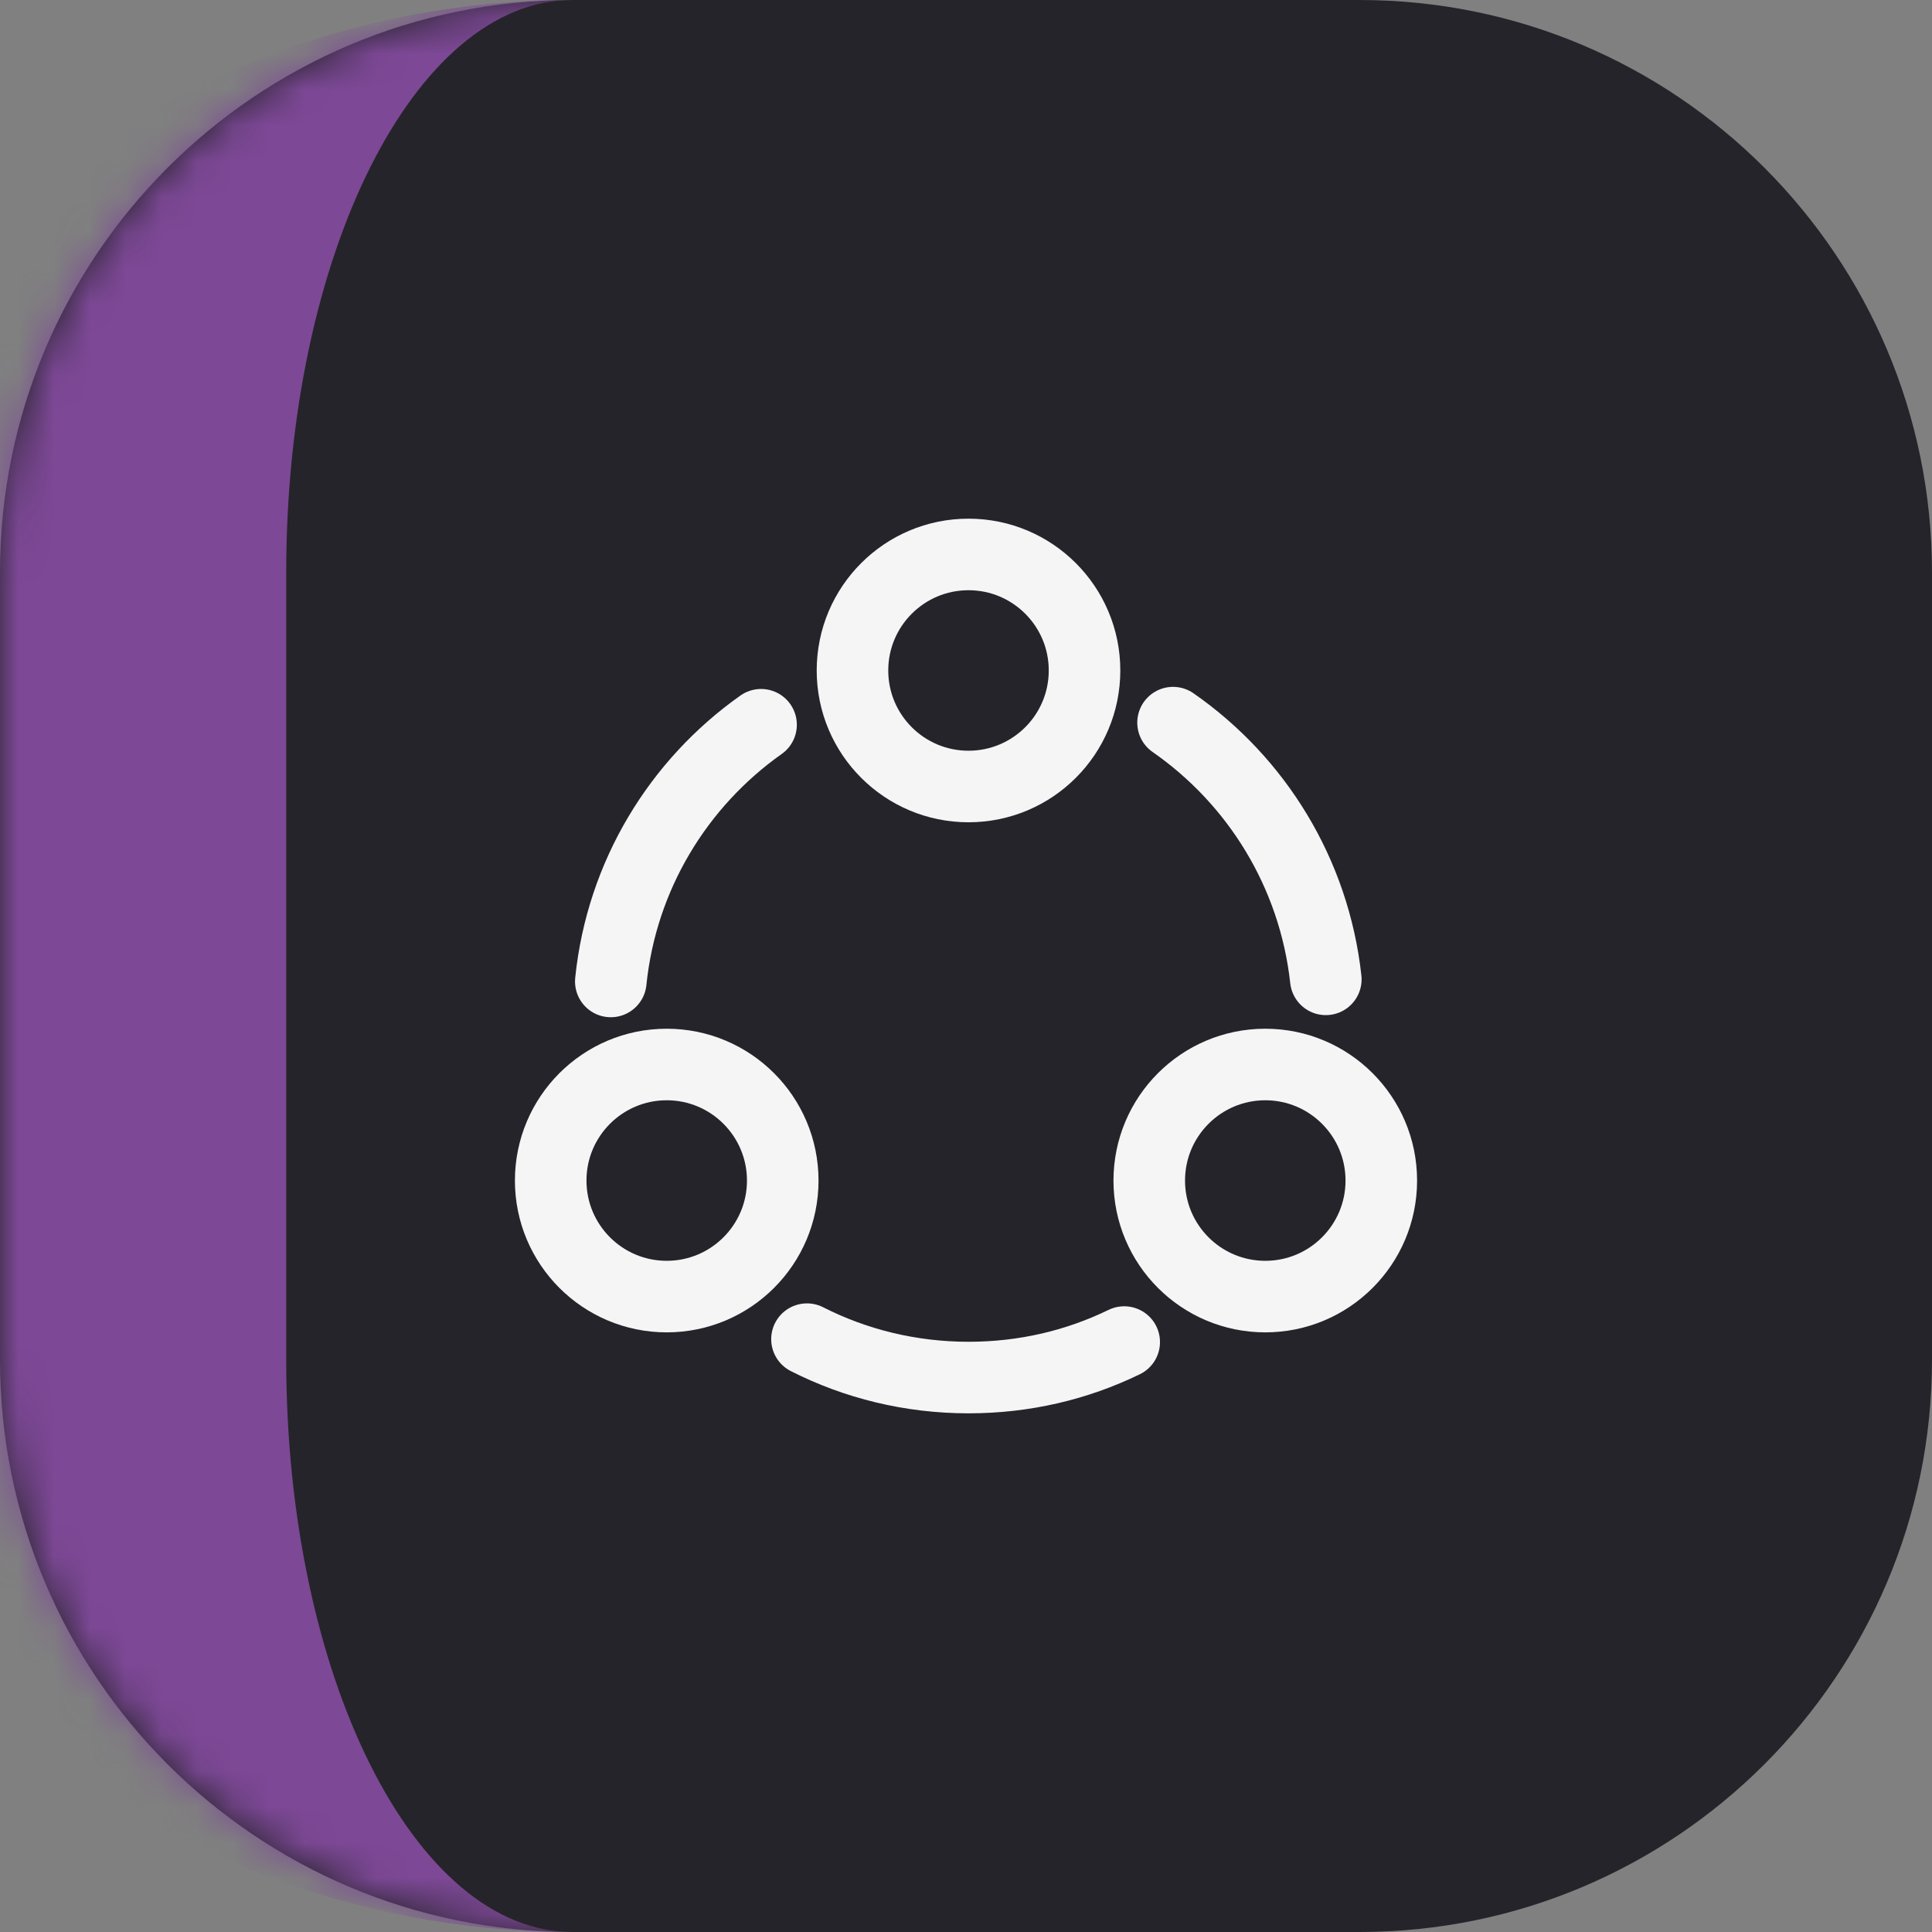
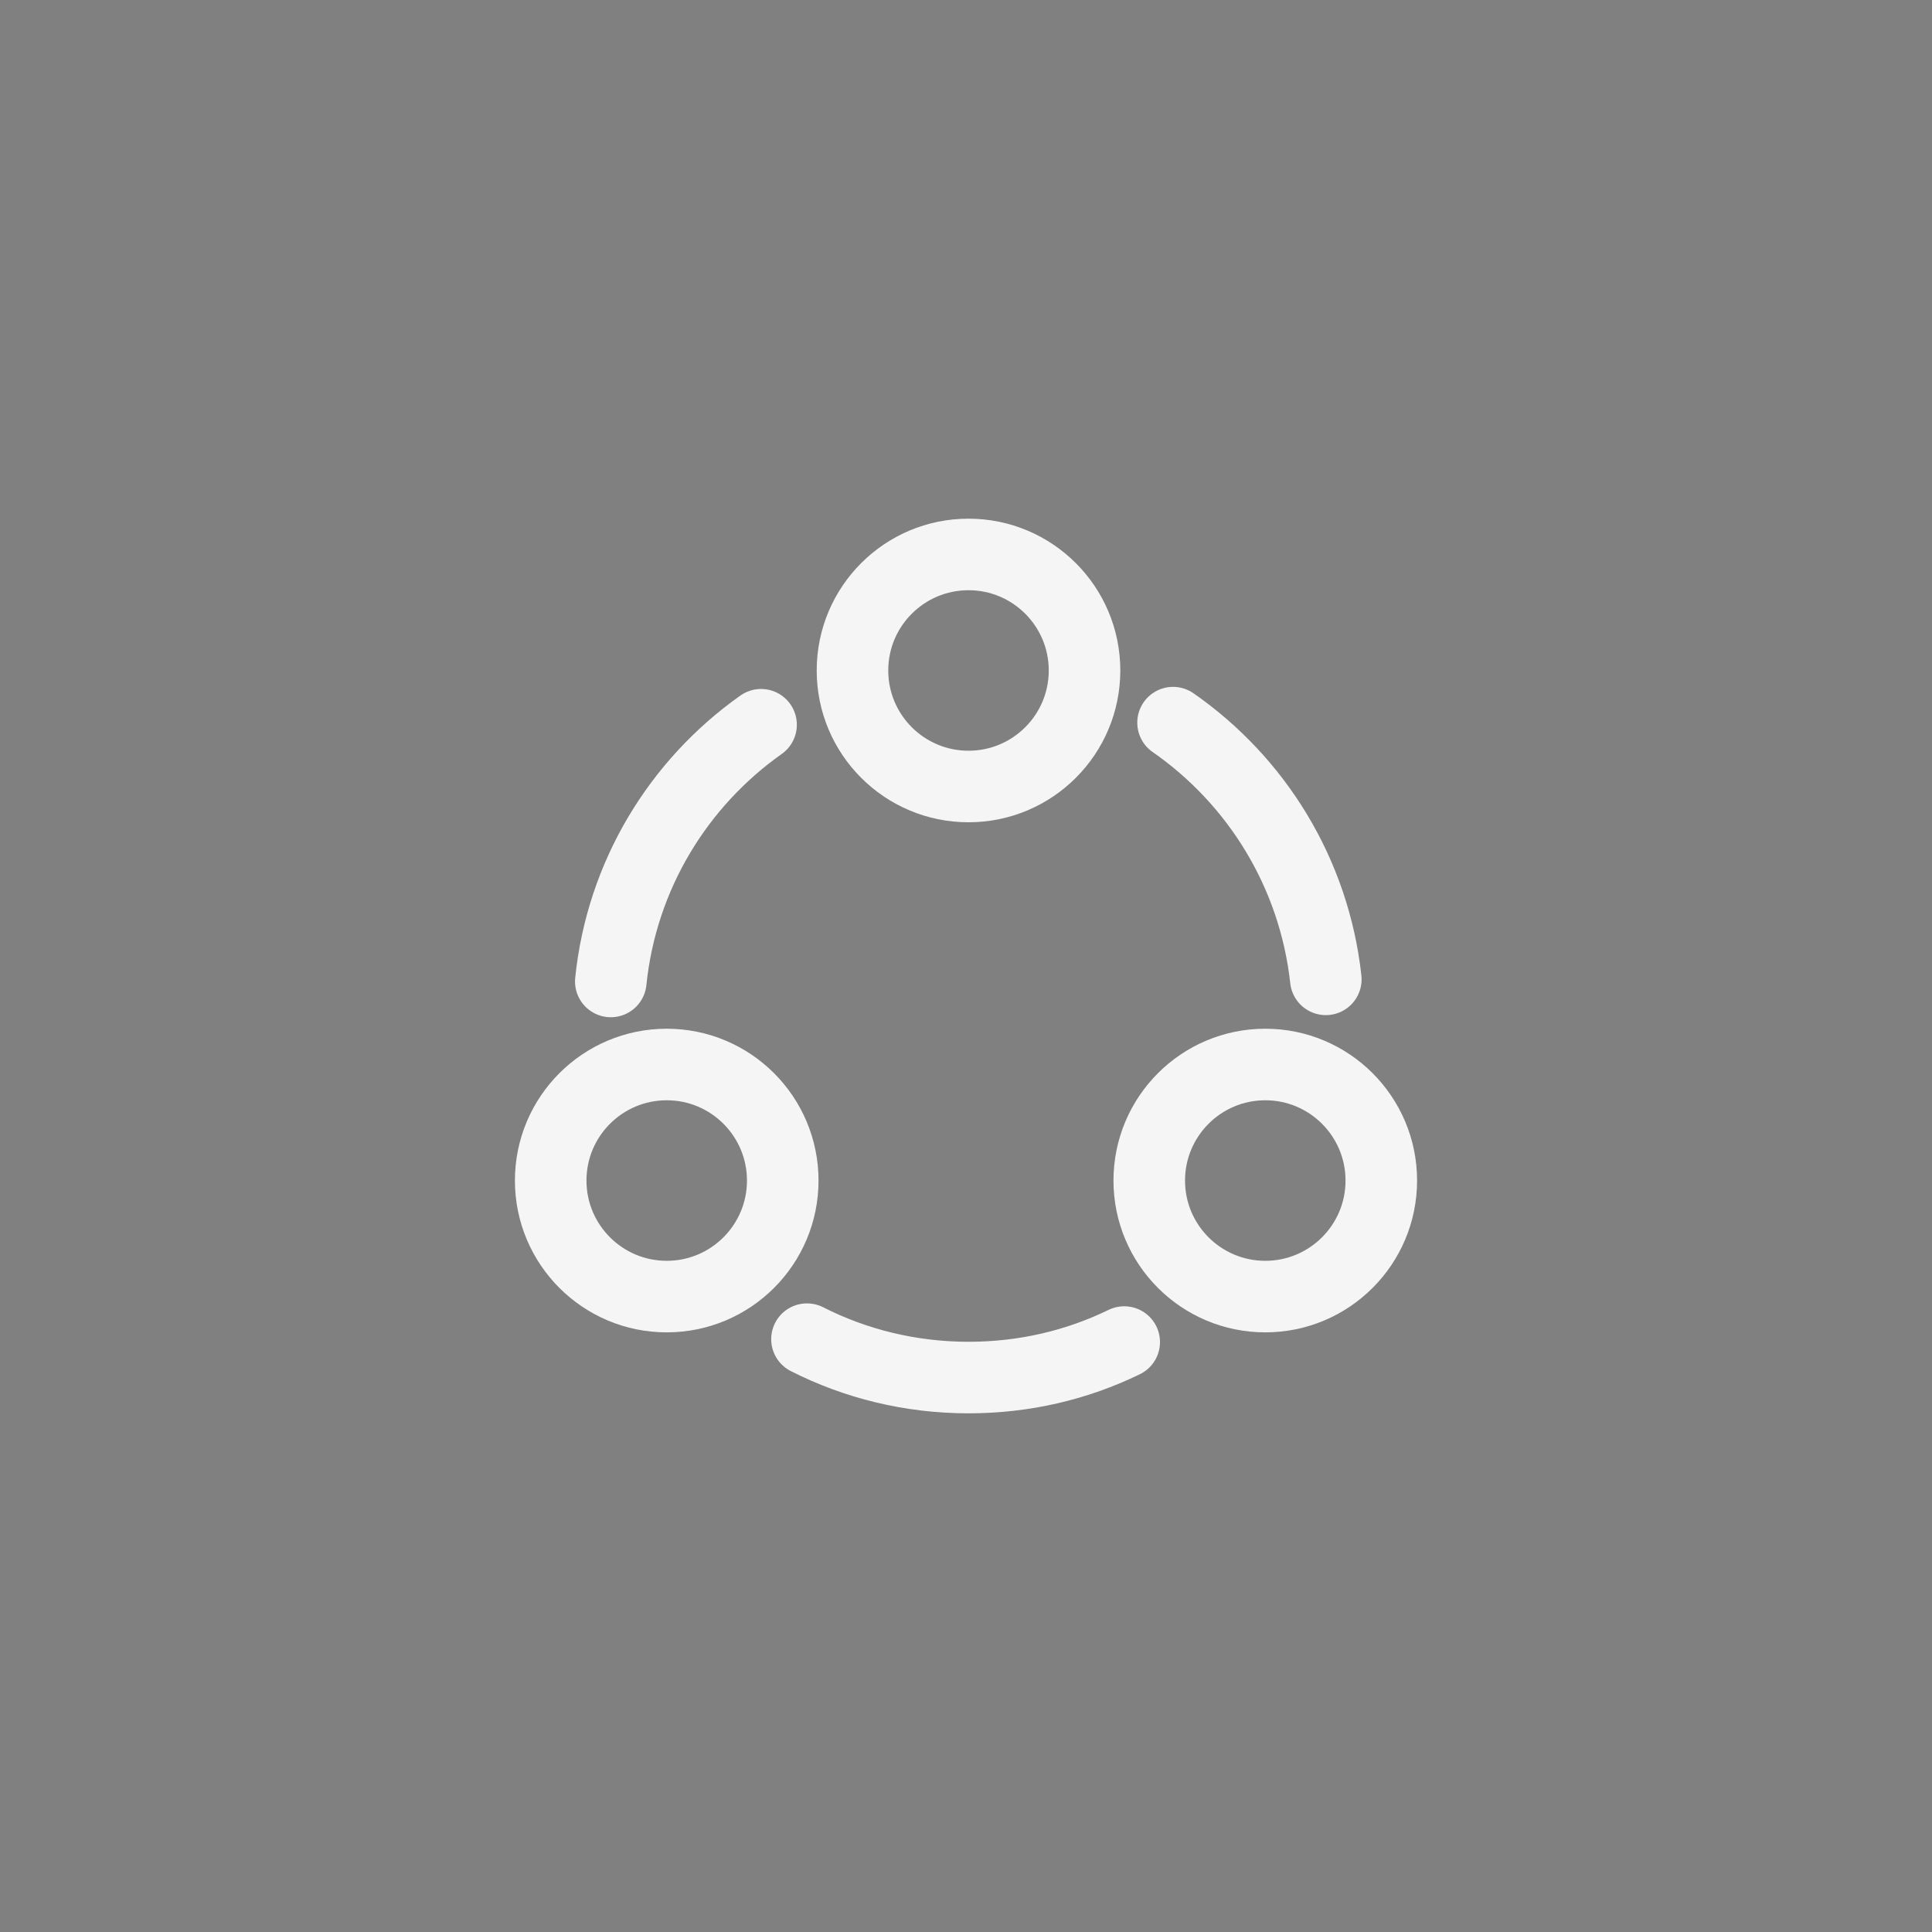
<svg xmlns="http://www.w3.org/2000/svg" width="54" height="54" viewBox="0 0 54 54" fill="none">
  <rect x="0" y="0" width="54" height="54" fill="#808080" stroke="none" />
  <mask id="path-1-inside-1_8_130" fill="white">
-     <path d="M0 16C0 7.163 7.163 0 16 0H38C46.837 0 54 7.163 54 16V38C54 46.837 46.837 54 38 54H16C7.163 54 0 46.837 0 38V16Z" />
-   </mask>
-   <path d="M0 16C0 7.163 7.163 0 16 0H38C46.837 0 54 7.163 54 16V38C54 46.837 46.837 54 38 54H16C7.163 54 0 46.837 0 38V16Z" fill="#25242A" />
+     </mask>
  <path d="M0 0H54H0ZM54 54H0H54ZM16 54C2.745 54 -8 43.255 -8 30V24C-8 10.745 2.745 0 16 0C11.582 0 8 7.163 8 16V38C8 46.837 11.582 54 16 54ZM54 0V54V0Z" fill="#7D4896" mask="url(#path-1-inside-1_8_130)" />
  <path d="M32.787 20.198C35.12 21.82 36.73 24.398 37.057 27.373" stroke="#F5F5F5" stroke-width="2" stroke-linecap="round" stroke-linejoin="round" />
  <path d="M17.072 27.432C17.375 24.468 18.962 21.89 21.272 20.257" stroke="#F5F5F5" stroke-width="2" stroke-linecap="round" stroke-linejoin="round" />
  <path d="M22.555 37.43C23.908 38.118 25.448 38.503 27.07 38.503C28.633 38.503 30.103 38.153 31.422 37.511" stroke="#F5F5F5" stroke-width="2" stroke-linecap="round" stroke-linejoin="round" />
  <path d="M27.07 21.983C28.861 21.983 30.313 20.531 30.313 18.74C30.313 16.949 28.861 15.497 27.07 15.497C25.279 15.497 23.827 16.949 23.827 18.74C23.827 20.531 25.279 21.983 27.07 21.983Z" stroke="#F5F5F5" stroke-width="2" stroke-linecap="round" stroke-linejoin="round" />
  <path d="M18.635 36.24C20.426 36.24 21.878 34.788 21.878 32.997C21.878 31.206 20.426 29.753 18.635 29.753C16.844 29.753 15.392 31.206 15.392 32.997C15.392 34.788 16.844 36.24 18.635 36.24Z" stroke="#F5F5F5" stroke-width="2" stroke-linecap="round" stroke-linejoin="round" />
  <path d="M35.365 36.24C37.156 36.24 38.608 34.788 38.608 32.997C38.608 31.206 37.156 29.753 35.365 29.753C33.574 29.753 32.122 31.206 32.122 32.997C32.122 34.788 33.574 36.24 35.365 36.24Z" stroke="#F5F5F5" stroke-width="2" stroke-linecap="round" stroke-linejoin="round" />
</svg>